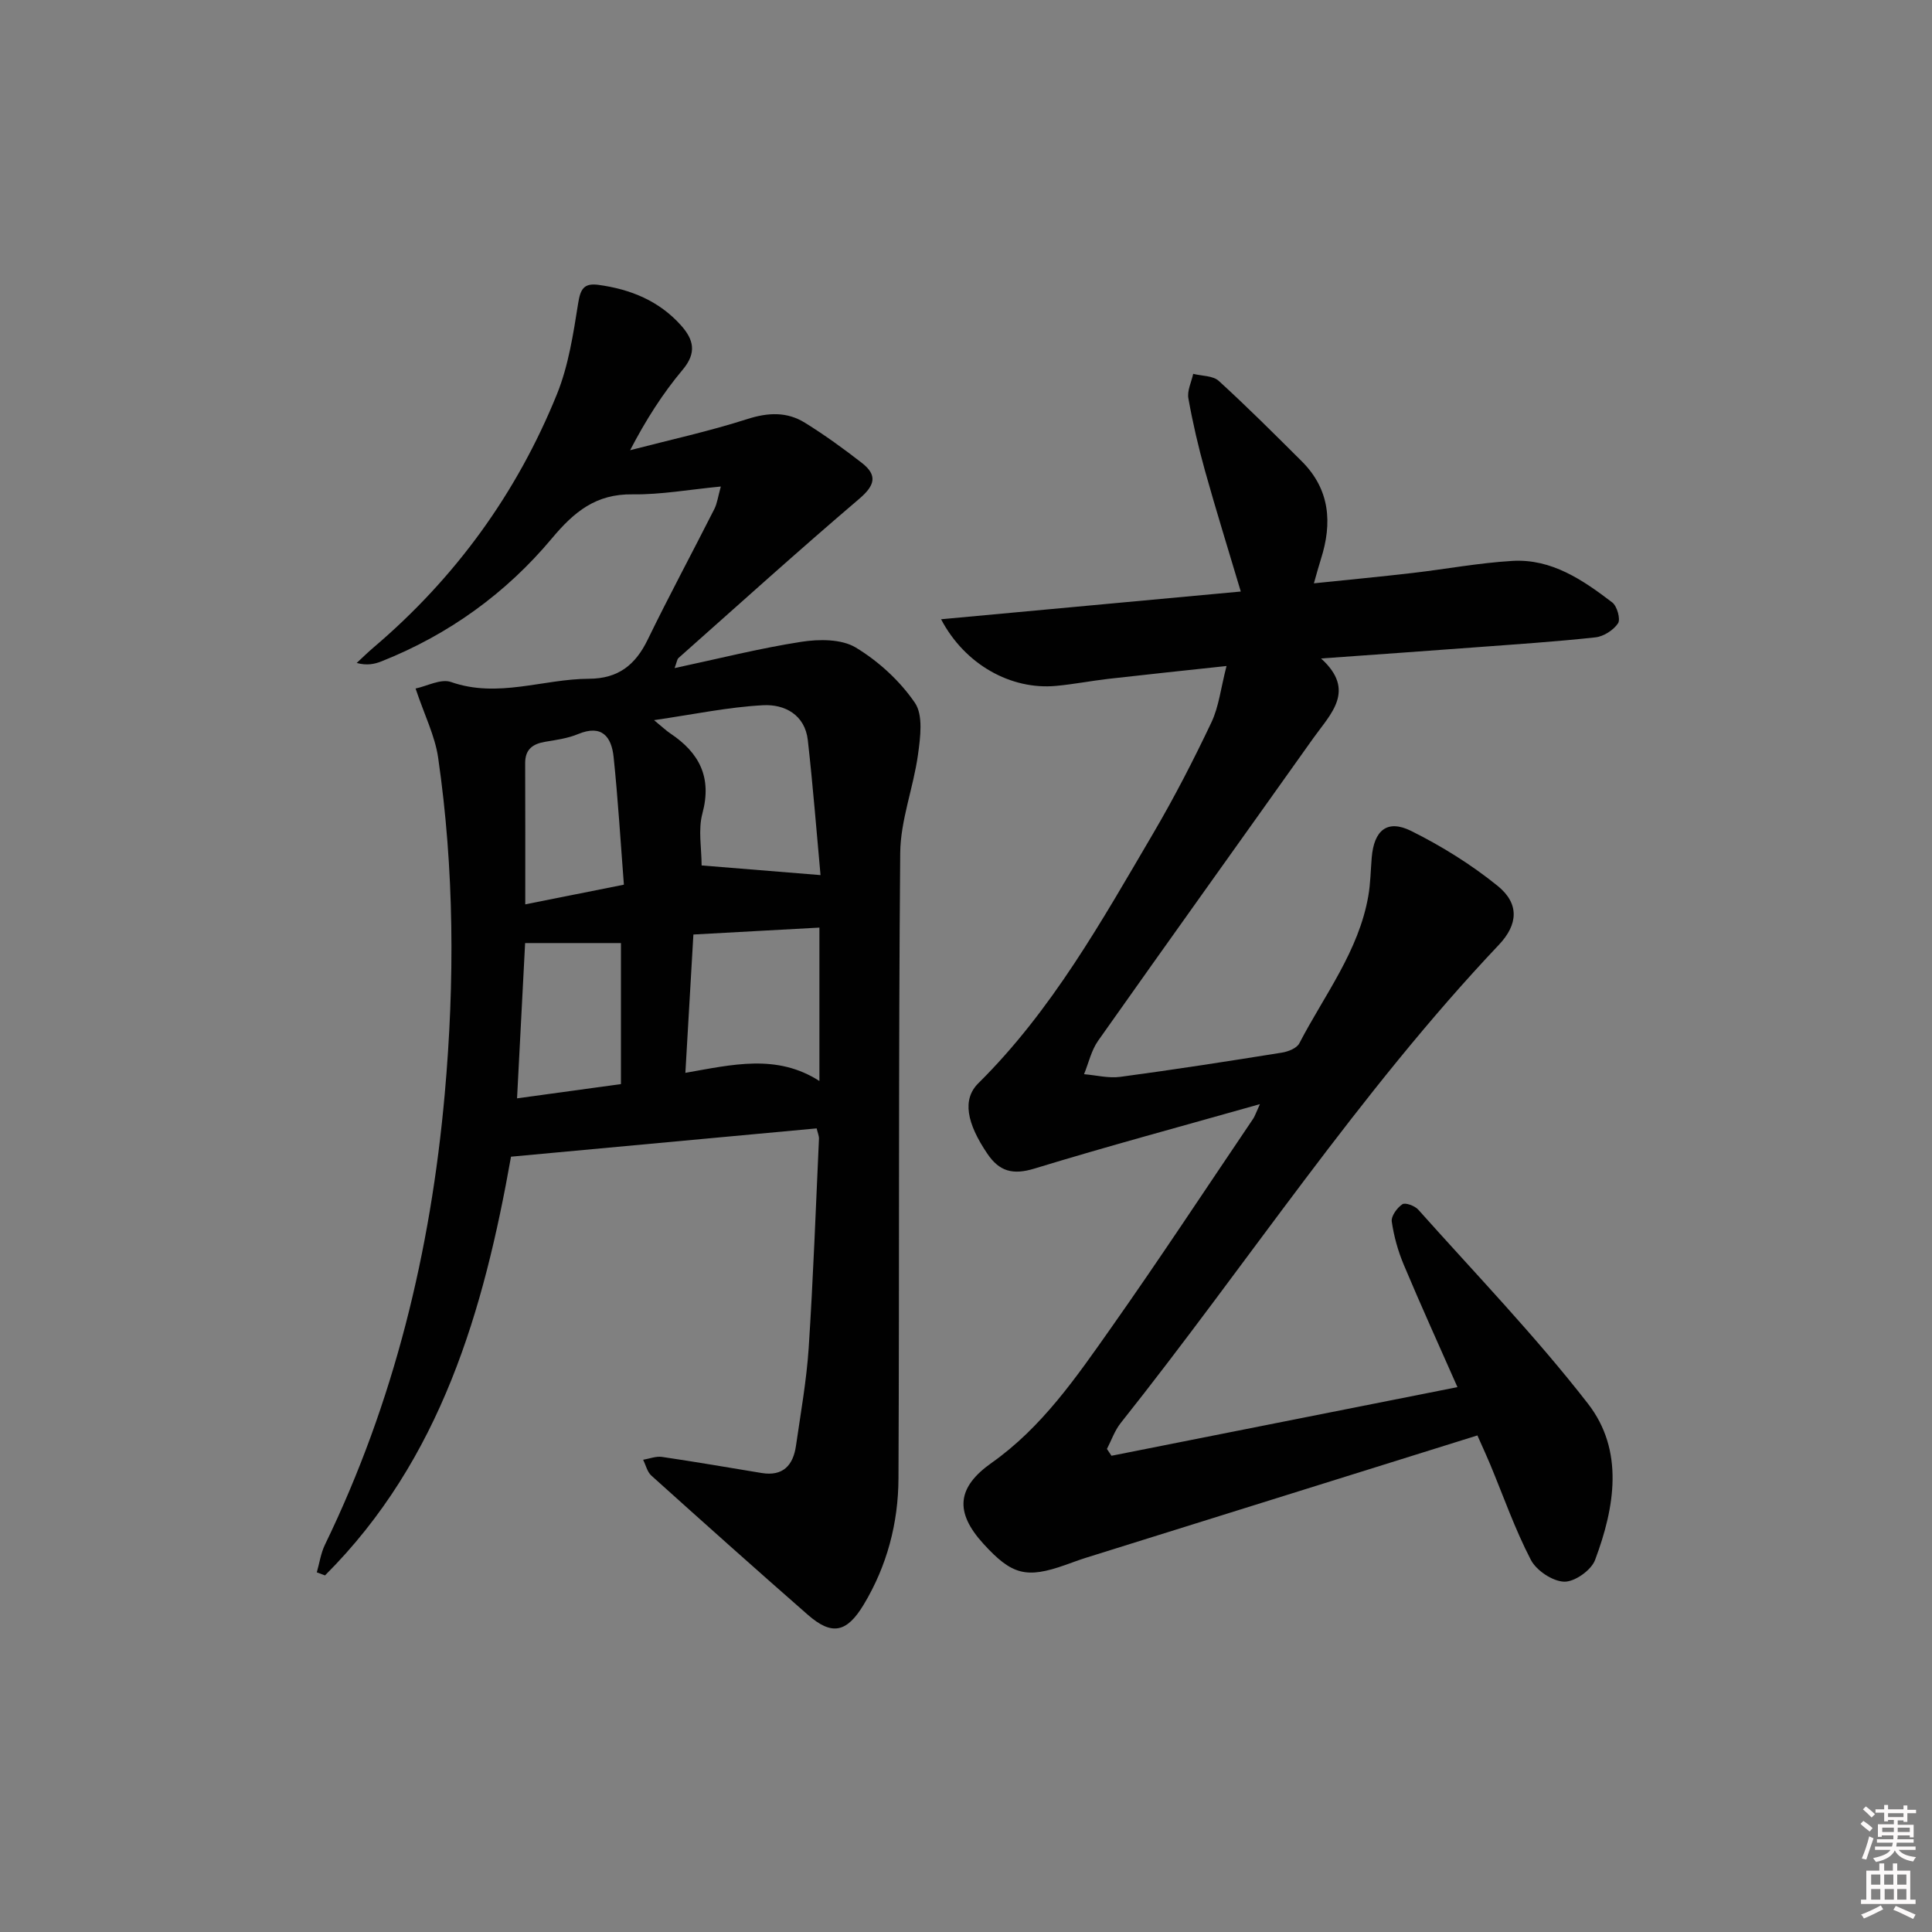
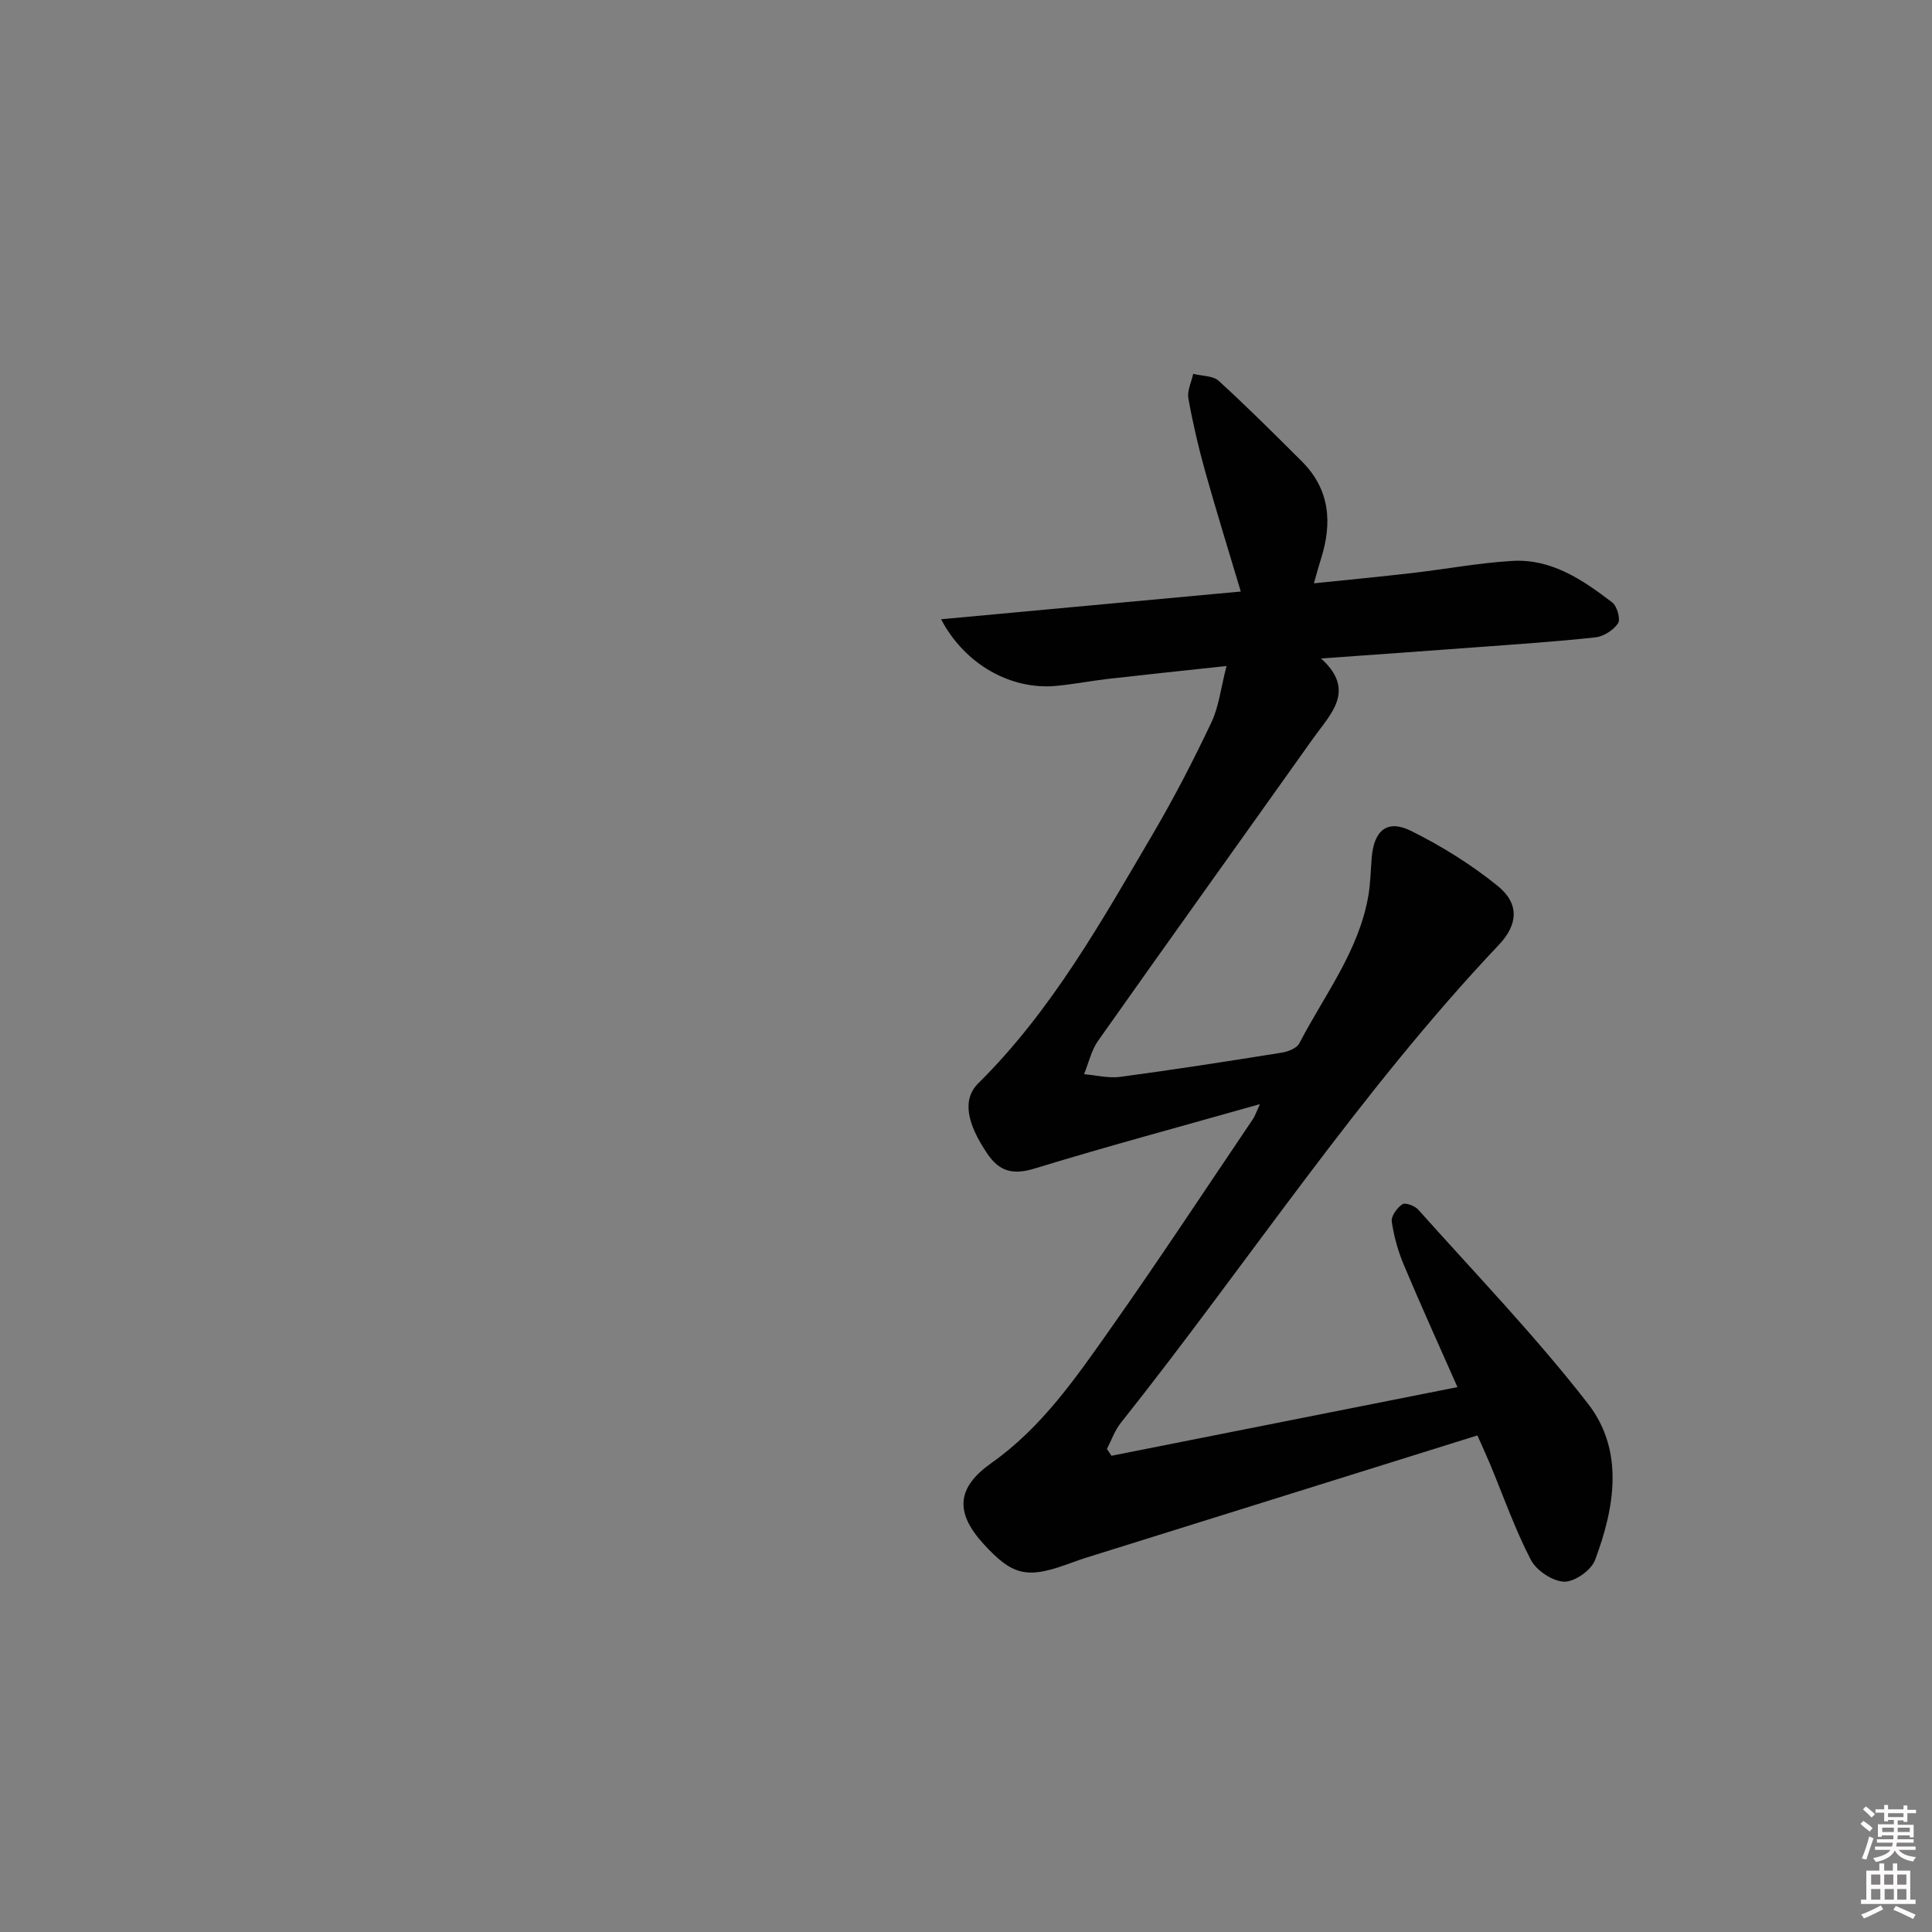
<svg xmlns="http://www.w3.org/2000/svg" enable-background="new 0 0 400 400" viewBox="0 0 400 400">
  <rect x="0" y="0" width="400" height="400" fill="#808080" stroke="none" />
  <path d="m385.2 377.6.6-.6c.6.4 1.3.9 1.9 1.5l-.6.7c-.8-.6-1.4-1.1-1.9-1.6zm.3 7.1c.6-1.4 1.1-2.9 1.5-4.5.3.1.6.3.9.4-.5 1.4-1 2.9-1.5 4.4l-.9-.2zm.2-10.1.6-.6c.7.5 1.3 1.1 1.9 1.6l-.7.7c-.6-.6-1.2-1.2-1.8-1.7zm8.4-.8h.8v.9h1.8v.7h-1.8v1.8h-.8v-.3h-1.2v.9h3.3v2.6h-.8v-.4h-2.5c0 .3 0 .6-.1.8h3.4v.7h-3.5c0 .3-.1.6-.1.8h4v.7h-3.5c.7.9 1.9 1.3 3.6 1.5-.2.2-.4.5-.6.9-1.9-.3-3.2-1.1-3.8-2.3-.5 1.1-1.8 2-3.9 2.4-.2-.3-.4-.5-.6-.8 1.9-.4 3.1-.9 3.6-1.7h-3.2v-.7h3.5c.1-.2.1-.5.2-.8h-3.3v-.7h3.4c0-.2 0-.5 0-.8h-2.4v.3h-.8v-2.6h3.3v-.9h-1.2v.3h-.8v-1.8h-1.8v-.7h1.8v-.9h.8v.9h3.2zm-4.4 5.5h2.4c0-.3 0-.6 0-.9h-2.4zm1.2-3.1h3.2v-.8h-3.2zm4.4 2.2h-2.4v.9h2.5v-.9z" fill="#fcfafa" />
  <path d="m389.2 385.8h.9v1.5h1.8v-1.5h.9v1.5h2.7v6h1.1v.9h-11.3v-.9h1.1v-6h2.7v-1.5zm.2 8.7.5.8c-1.2.6-2.5 1.3-4 1.9-.2-.3-.3-.6-.6-.8 1.6-.6 3-1.3 4.1-1.9zm-2-4.3h1.9v-2.1h-1.9zm0 3.1h1.9v-2.2h-1.9zm2.7-3.1h1.9v-2.1h-1.9zm.1 3.1h1.9v-2.2h-1.9zm2.3 1.3c1.4.6 2.7 1.2 4.1 1.8l-.5.9c-1.5-.7-2.8-1.4-4.1-1.9zm2.2-6.5h-1.9v2.1h1.9zm-1.9 5.2h1.9v-2.2h-1.9z" fill="#fcfafa" />
  <g fill="#010101">
-     <path d="m169.08 233.62c-20.92 1.94-41.7 3.86-63.28 5.86-5.6 31.57-14.43 62.66-38.51 86.69-.57-.21-1.14-.42-1.7-.63.55-1.91.83-3.95 1.68-5.71 14.32-29.52 21.9-60.77 24.81-93.35 2.08-23.29 1.98-46.5-1.37-69.63-.65-4.48-2.81-8.75-4.67-14.3 2.33-.48 5.24-2.08 7.33-1.35 9.72 3.41 19.06-.63 28.56-.67 6.06-.02 9.62-2.85 12.17-8.1 4.43-9.11 9.24-18.03 13.81-27.07.57-1.13.73-2.48 1.33-4.63-6.51.62-12.4 1.7-18.28 1.62-7.55-.11-12.06 3.57-16.7 9.12-9.5 11.36-21.37 19.93-35.26 25.45-1.46.58-3.03.91-5.15.34 1.16-1.07 2.28-2.18 3.48-3.2 16.93-14.39 29.66-31.91 37.98-52.45 2.39-5.91 3.38-12.46 4.39-18.81.47-2.96 1.18-4.23 4.22-3.82 6.64.91 12.53 3.3 17.08 8.39 2.62 2.94 3.3 5.66.33 9.19-4.13 4.92-7.62 10.4-10.87 16.65 8.1-2.11 16.31-3.9 24.27-6.45 4.31-1.38 8.21-1.54 11.93.77 4.08 2.53 7.99 5.36 11.78 8.31 3.3 2.57 2.7 4.67-.55 7.44-12.64 10.77-24.97 21.91-37.4 32.94-.32.28-.36.87-.82 2.1 9.08-1.94 17.59-4.1 26.23-5.44 3.67-.57 8.31-.6 11.27 1.18 4.72 2.85 9.15 6.91 12.25 11.45 1.75 2.56 1.13 7.17.64 10.73-.94 6.83-3.62 13.57-3.68 20.36-.38 43.16-.16 86.32-.36 129.48-.04 9.24-2.36 18.1-7.2 26.14-3.49 5.79-6.56 6.48-11.55 2.12-10.88-9.52-21.66-19.16-32.41-28.83-.86-.77-1.15-2.17-1.71-3.28 1.31-.22 2.68-.78 3.93-.59 6.88 1.01 13.74 2.2 20.61 3.33 4.45.73 6.53-1.62 7.11-5.65.97-6.73 2.18-13.46 2.63-20.24.94-14.43 1.47-28.89 2.13-43.34.01-.6-.28-1.23-.48-2.12zm-23.82-54.44c8.15.66 15.92 1.29 24.62 2-.8-8.7-1.55-18.34-2.63-27.94-.6-5.27-4.82-7.47-9.26-7.23-7.22.38-14.38 1.9-22.58 3.09 1.84 1.51 2.55 2.2 3.36 2.74 6.01 4.01 8.67 9.08 6.66 16.56-.92 3.39-.17 7.23-.17 10.78zm-3.36 42.94c9.76-1.71 18.93-3.98 27.75 1.69 0-10.94 0-21.17 0-31.76-8.81.48-17.31.95-26.09 1.43-.56 9.69-1.1 18.91-1.66 28.64zm-12.73-38.96c-.7-9.02-1.22-17.75-2.13-26.44-.44-4.17-2.41-6.79-7.35-4.74-2.11.88-4.48 1.21-6.77 1.59-2.6.43-4.2 1.54-4.19 4.44.04 9.58.02 19.17.02 29.23 6.58-1.31 12.85-2.56 20.42-4.08zm-20.45 12.09c-.56 10.83-1.11 21.35-1.67 32.15 7.48-1.03 14.46-1.99 21.51-2.95 0-9.98 0-19.55 0-29.2-6.68 0-13.08 0-19.84 0z" />
    <path d="m305.88 297.19c-27.19 8.49-54.11 16.9-81.02 25.32-1.43.45-2.83.98-4.24 1.48-8.13 2.88-11.11 2.11-17.01-4.36-6.01-6.59-5.48-11.7 1.69-16.76 10.43-7.36 17.53-17.73 24.71-27.91 10.06-14.27 19.66-28.87 29.44-43.33.35-.52.55-1.16 1.4-3.03-16.25 4.6-31.54 8.71-46.68 13.34-4.45 1.36-7.26.62-9.76-3.09-4.28-6.32-5.22-11.24-1.86-14.57 15.22-15.07 25.53-33.56 36.22-51.76 4.37-7.45 8.34-15.16 12.04-22.96 1.55-3.27 1.94-7.08 3.13-11.67-9.09.98-16.78 1.78-24.47 2.66-3.63.42-7.23 1.13-10.86 1.46-9.26.85-18.82-4.37-23.77-13.8 21-1.94 41.46-3.84 62.05-5.74-2.56-8.59-5.1-16.74-7.4-24.97-1.38-4.95-2.55-9.97-3.45-15.03-.28-1.58.63-3.38 1-5.07 1.79.46 4.09.36 5.29 1.46 5.89 5.37 11.53 11.01 17.18 16.64 5.86 5.84 6.36 12.79 3.96 20.29-.45 1.41-.83 2.84-1.44 4.98 7.03-.73 13.69-1.36 20.33-2.13 6.92-.8 13.81-2.1 20.76-2.51 8.11-.48 14.58 3.94 20.68 8.6 1 .76 1.76 3.48 1.19 4.33-.95 1.41-2.98 2.72-4.69 2.9-8.26.9-16.55 1.44-24.84 2.06-10.27.77-20.55 1.49-31.95 2.31 7.33 6.63 1.97 11.47-1.6 16.49-14.84 20.89-29.78 41.72-44.56 62.66-1.41 2-1.96 4.6-2.91 6.92 2.51.21 5.08.88 7.51.55 11.19-1.5 22.34-3.23 33.48-5.02 1.29-.21 3.06-.91 3.58-1.92 5.18-9.98 12.31-19.08 14.29-30.54.45-2.6.48-5.28.7-7.92.47-5.66 3.22-7.97 8.17-5.51 6.31 3.14 12.44 6.95 17.91 11.38 4.51 3.66 4.24 7.97.26 12.18-29.04 30.69-52.12 66.08-78.31 99.02-1.24 1.56-1.92 3.57-2.85 5.37.31.47.62.94.94 1.41 23.62-4.69 47.24-9.37 71.63-14.21-3.71-8.41-7.53-16.8-11.1-25.3-1.2-2.85-2.06-5.92-2.5-8.98-.16-1.12 1.1-2.85 2.19-3.58.61-.41 2.59.32 3.3 1.12 11.84 13.27 24.23 26.13 35.12 40.15 7.55 9.71 5.57 21.48 1.48 32.38-.79 2.12-4.24 4.56-6.4 4.49-2.41-.08-5.75-2.31-6.9-4.53-3.28-6.32-5.65-13.1-8.39-19.7-.63-1.53-1.33-3.03-2.67-6.05z" />
  </g>
</svg>